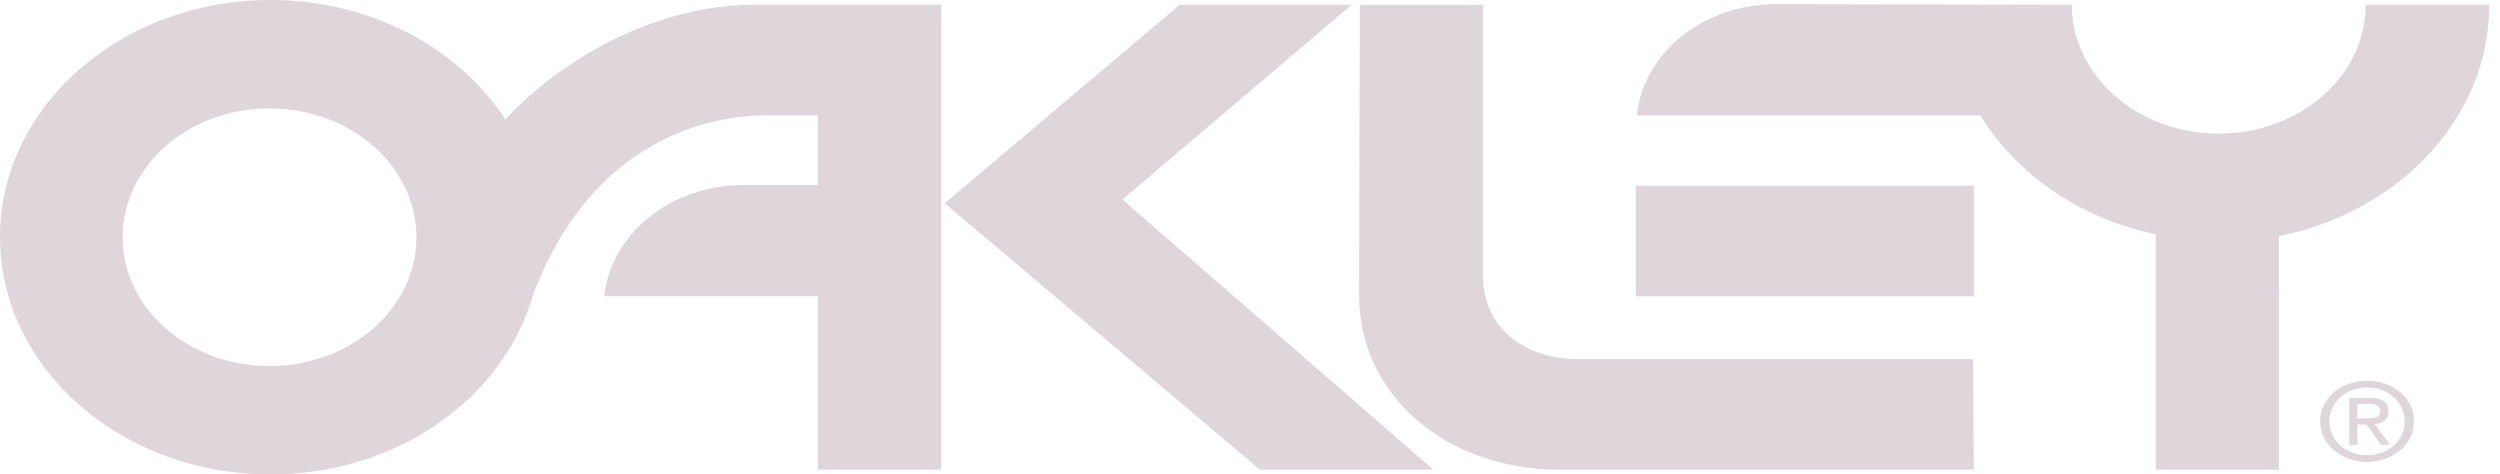
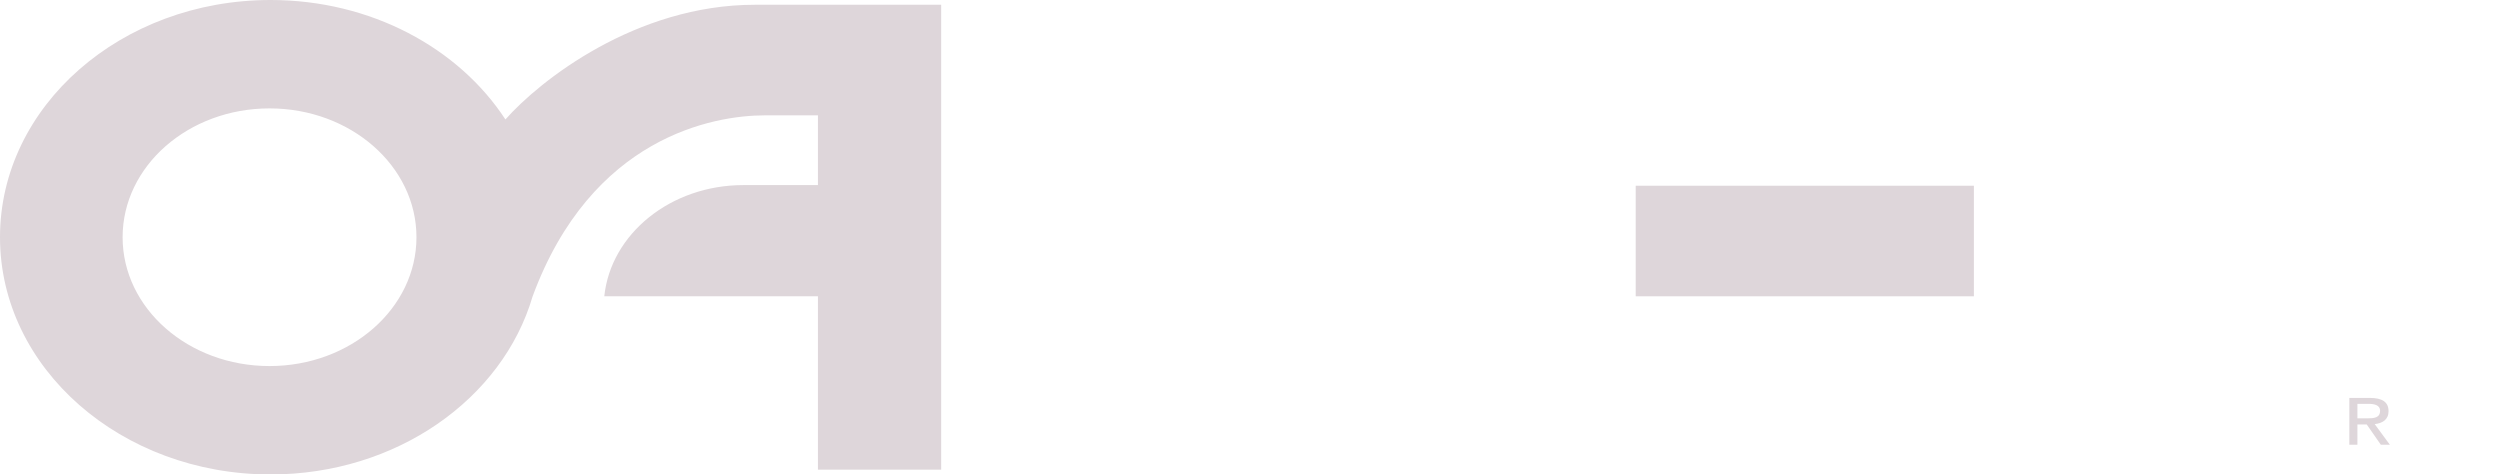
<svg xmlns="http://www.w3.org/2000/svg" width="137" height="26" viewBox="0 0 137 26" fill="none">
  <path fill-rule="evenodd" clip-rule="evenodd" d="M108.169 10.178H89.637V16.237H108.169V10.178Z" fill="#DED6DA" />
-   <path fill-rule="evenodd" clip-rule="evenodd" d="M136.412 0.261H129.638C129.638 4.161 126.033 7.321 121.586 7.321C117.139 7.321 113.534 4.161 113.534 0.261L97.322 0.227C93.331 0.227 90.055 2.903 89.697 6.32L108.518 6.319C110.493 9.543 113.973 11.969 118.136 12.838V25.738H124.884L124.885 12.938C131.486 11.622 136.412 6.446 136.412 0.261ZM74.073 0.261H64.65L51.772 11.14L69.047 25.738H78.549L61.508 10.934L74.073 0.261Z" fill="#DED6DA" />
-   <path fill-rule="evenodd" clip-rule="evenodd" d="M86.533 19.68C83.411 19.68 81.272 17.873 81.272 15.136V0.262H74.519L74.478 16.168C74.478 21.644 79.228 25.739 85.473 25.739H108.166L108.126 19.68H86.533ZM129.721 20.862C128.324 20.862 127.142 21.805 127.142 23.082C127.142 24.372 128.324 25.314 129.721 25.314C131.104 25.314 132.287 24.372 132.287 23.082C132.287 21.804 131.105 20.862 129.721 20.862ZM129.721 24.943C128.559 24.943 127.652 24.154 127.652 23.082C127.652 22.029 128.559 21.234 129.721 21.234C130.869 21.234 131.775 22.029 131.775 23.082C131.775 24.154 130.869 24.943 129.721 24.943Z" fill="#DED6DA" />
  <path fill-rule="evenodd" clip-rule="evenodd" d="M130.133 23.241C130.562 23.195 130.892 22.994 130.892 22.535C130.892 22.029 130.549 21.805 129.857 21.805H128.744V24.372H129.186V23.259H129.696L130.47 24.372H130.965L130.133 23.241ZM129.186 22.926V22.131H129.79C130.099 22.131 130.428 22.19 130.428 22.508C130.428 22.902 130.092 22.926 129.716 22.926H129.186ZM41.367 0.261C34.85 0.261 29.582 4.411 27.697 6.546C25.142 2.635 20.334 0 14.826 0C6.638 0 0 5.821 0 13C0 20.179 6.638 26 14.826 26C21.734 26 27.538 21.858 29.184 16.251C32.404 7.507 39.09 6.321 41.917 6.321H44.823V10.143H40.739C36.749 10.143 33.472 12.819 33.115 16.236H44.823V25.738H51.576V0.261H41.367ZM14.77 20.06C10.324 20.06 6.719 16.899 6.719 13C6.719 9.101 10.324 5.94 14.77 5.94C19.217 5.94 22.822 9.101 22.822 13C22.822 16.899 19.217 20.06 14.77 20.06Z" fill="#DED6DA" />
</svg>